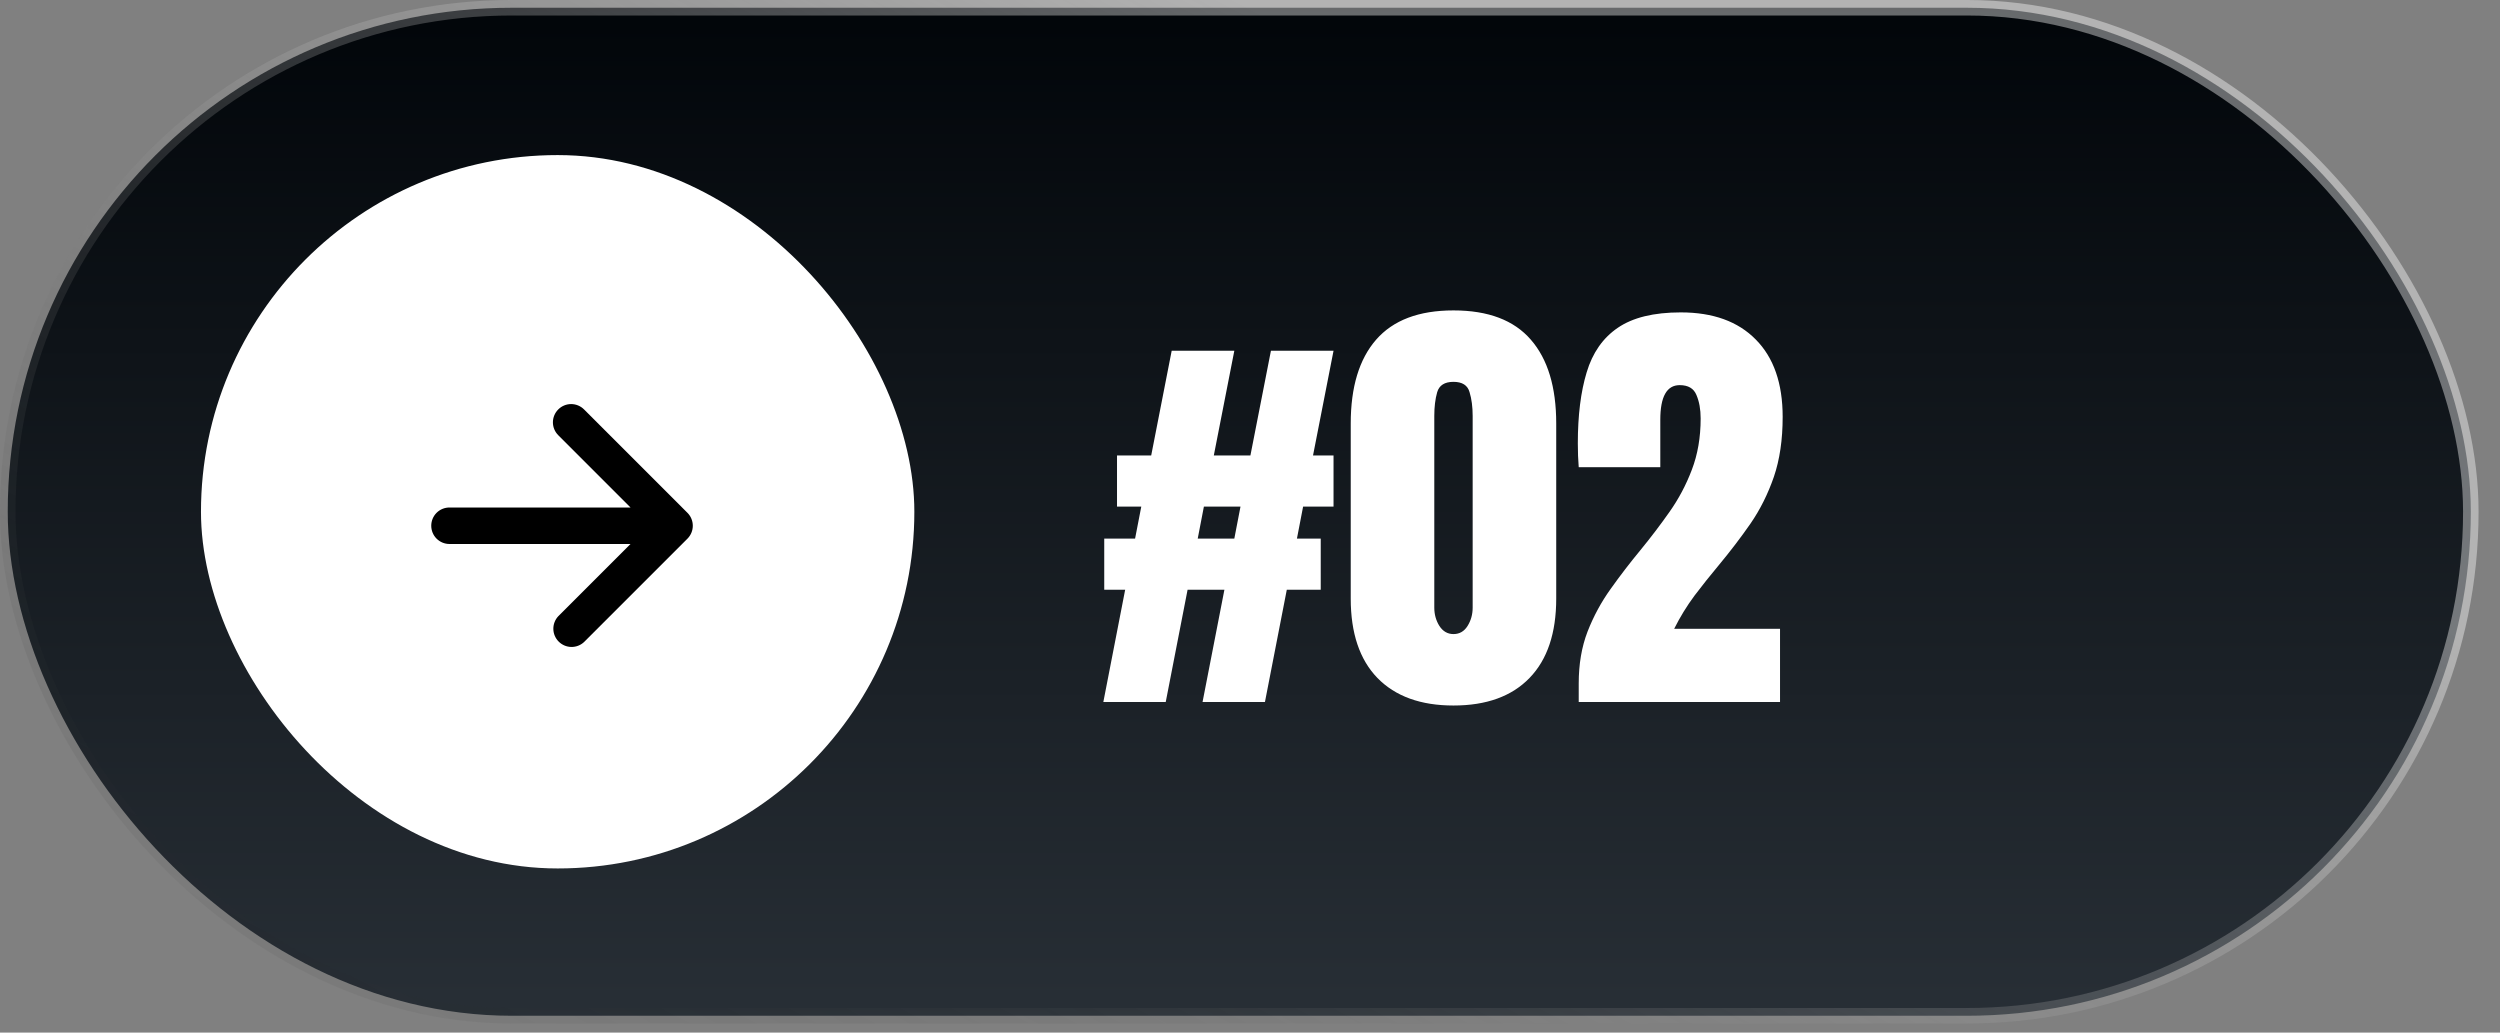
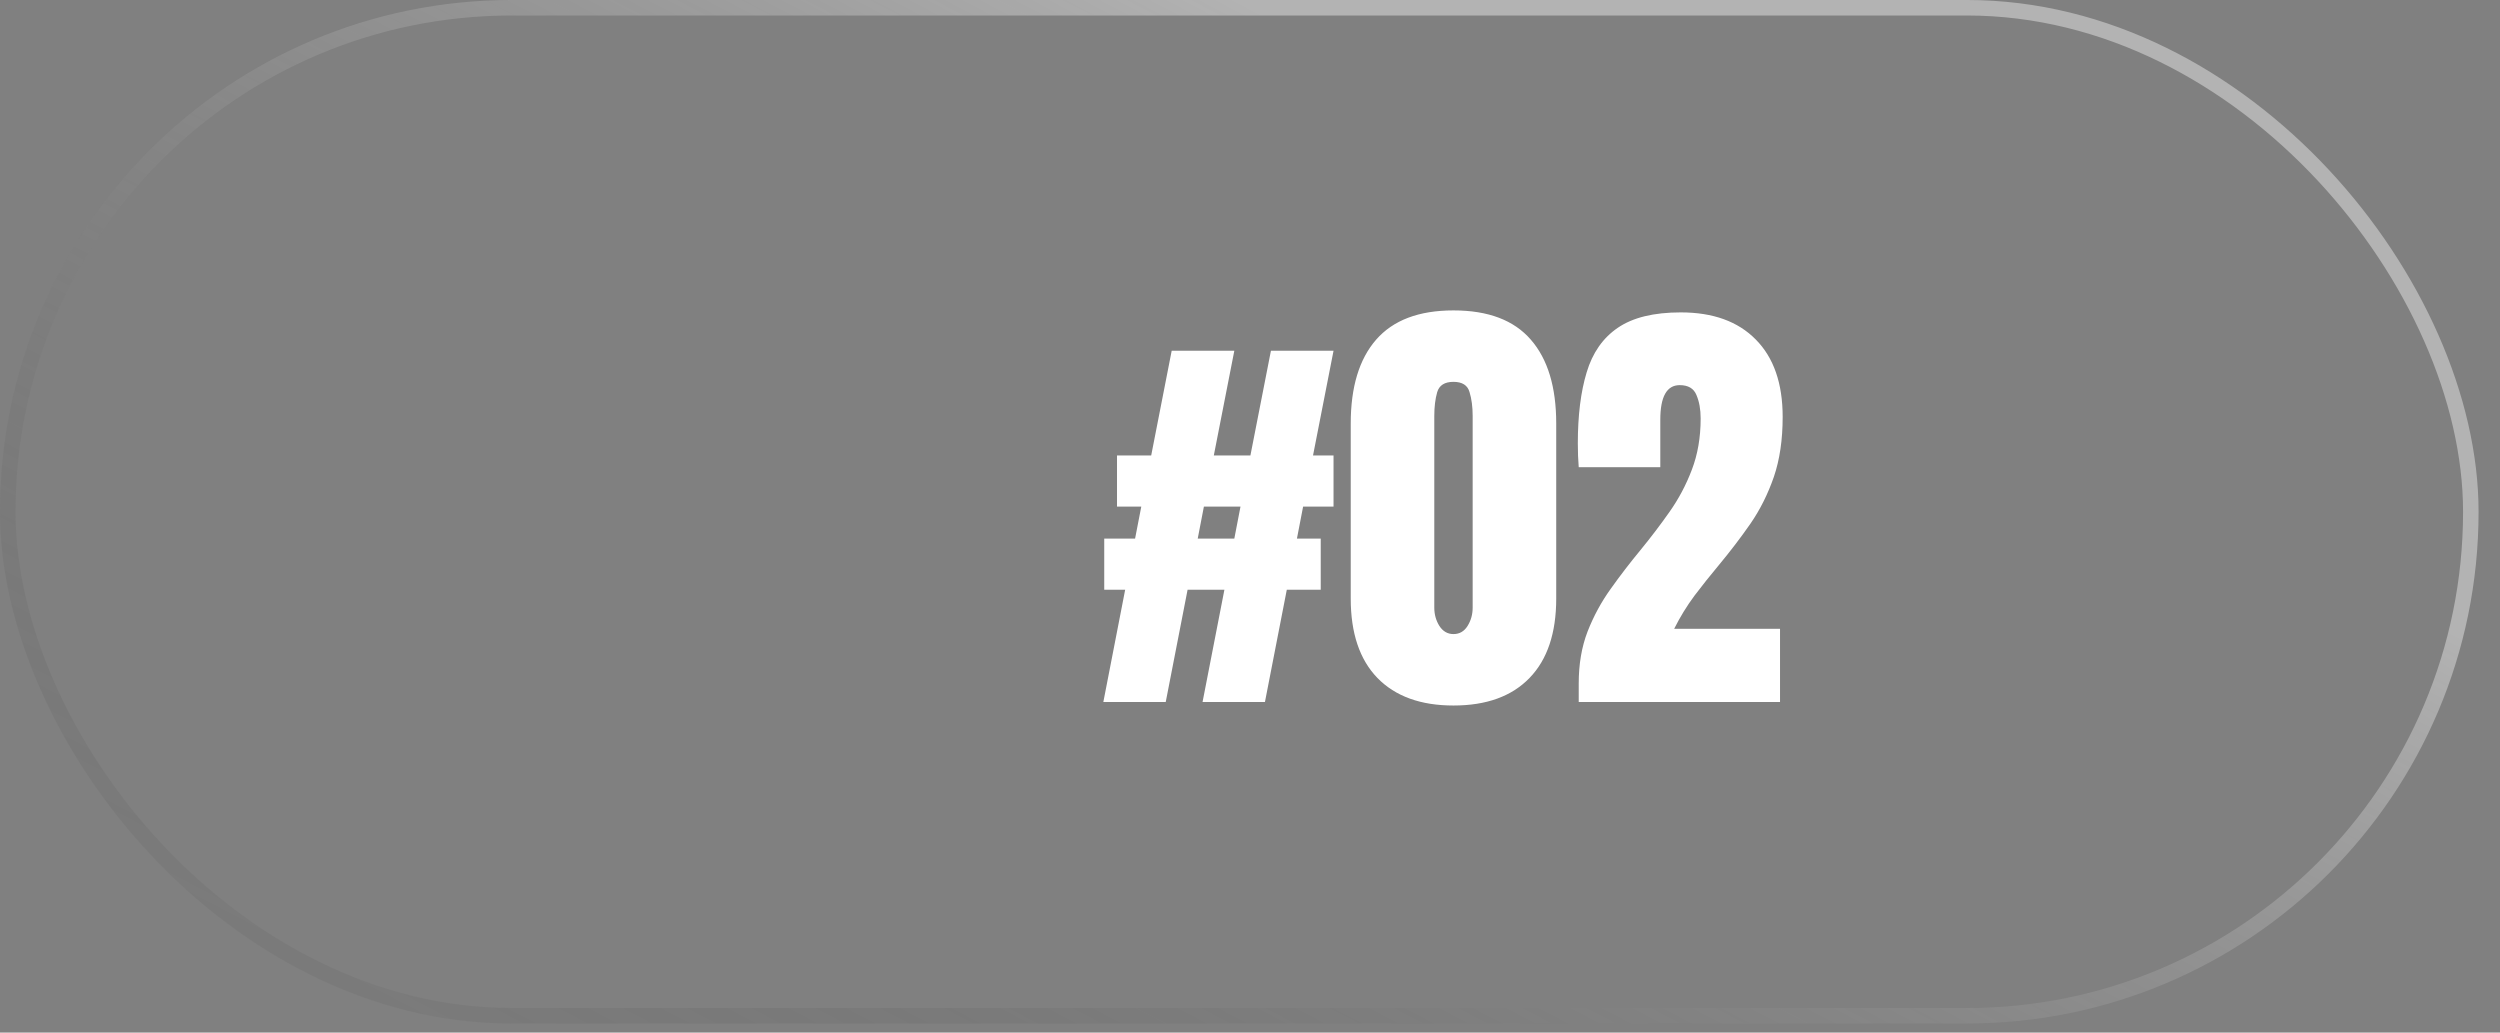
<svg xmlns="http://www.w3.org/2000/svg" width="92" height="38" viewBox="0 0 92 38" fill="none">
  <rect x="0" y="0" width="92" height="38" fill="#808080" stroke="none" />
-   <rect x="0.285" y="0.285" width="90.641" height="37.095" rx="18.548" fill="url(#paint0_linear_381_4130)" />
  <rect x="0.285" y="0.285" width="90.641" height="37.095" rx="18.548" stroke="url(#paint1_linear_381_4130)" stroke-width="0.571" />
-   <rect x="7.396" y="5.707" width="26.252" height="26.252" rx="13.126" fill="white" />
-   <rect x="15.87" y="14.87" width="9.626" height="8.938" rx="4.469" fill="white" />
-   <path d="M20.544 15.067C20.67 14.941 20.84 14.87 21.018 14.87C21.196 14.87 21.367 14.941 21.493 15.067L25.299 18.873C25.424 18.998 25.495 19.169 25.495 19.347C25.495 19.525 25.424 19.696 25.299 19.822L21.493 23.627C21.366 23.746 21.197 23.811 21.023 23.808C20.849 23.805 20.683 23.734 20.56 23.611C20.437 23.488 20.366 23.322 20.363 23.148C20.36 22.974 20.425 22.805 20.544 22.678L23.203 20.019L16.541 20.019C16.363 20.019 16.192 19.948 16.066 19.822C15.94 19.696 15.87 19.525 15.87 19.347C15.87 19.169 15.94 18.998 16.066 18.872C16.192 18.746 16.363 18.676 16.541 18.676L23.203 18.676L20.544 16.016C20.418 15.89 20.347 15.72 20.347 15.541C20.347 15.364 20.418 15.193 20.544 15.067Z" fill="black" />
  <path d="M40.603 25.833L41.406 21.703H40.636V19.821H41.771L41.999 18.644H41.106V16.762H42.364L43.118 12.908H45.423L44.668 16.762H46.015L46.77 12.908H49.074L48.319 16.762H49.074V18.644H47.954L47.727 19.821H48.603V21.703H47.354L46.55 25.833H44.254L45.058 21.703H43.703L42.899 25.833H40.603ZM44.076 19.821H45.423L45.65 18.644H44.303L44.076 19.821ZM53.488 25.963C52.282 25.963 51.349 25.625 50.689 24.949C50.034 24.273 49.707 23.299 49.707 22.028V15.585C49.707 14.244 50.018 13.216 50.64 12.502C51.267 11.782 52.217 11.423 53.488 11.423C54.765 11.423 55.714 11.782 56.336 12.502C56.958 13.216 57.269 14.244 57.269 15.585V22.028C57.269 23.299 56.942 24.273 56.287 24.949C55.633 25.625 54.7 25.963 53.488 25.963ZM53.488 23.334C53.71 23.334 53.883 23.234 54.007 23.034C54.132 22.834 54.194 22.609 54.194 22.36V15.309C54.194 14.974 54.156 14.682 54.08 14.433C54.01 14.179 53.812 14.052 53.488 14.052C53.163 14.052 52.963 14.179 52.888 14.433C52.817 14.682 52.782 14.974 52.782 15.309V22.36C52.782 22.609 52.844 22.834 52.969 23.034C53.099 23.234 53.272 23.334 53.488 23.334ZM58.097 25.833V25.151C58.097 24.443 58.205 23.807 58.421 23.245C58.643 22.677 58.927 22.152 59.273 21.671C59.619 21.184 59.985 20.708 60.369 20.243C60.742 19.788 61.096 19.323 61.431 18.847C61.772 18.366 62.048 17.846 62.259 17.289C62.475 16.727 62.584 16.096 62.584 15.399C62.584 15.063 62.532 14.777 62.43 14.539C62.332 14.295 62.127 14.173 61.813 14.173C61.337 14.173 61.099 14.598 61.099 15.447V17.192H58.097C58.091 17.067 58.083 16.927 58.072 16.77C58.067 16.613 58.064 16.462 58.064 16.315C58.064 15.288 58.172 14.417 58.389 13.703C58.605 12.983 58.986 12.437 59.533 12.064C60.085 11.685 60.858 11.496 61.853 11.496C63.038 11.496 63.958 11.828 64.612 12.494C65.272 13.159 65.602 14.108 65.602 15.342C65.602 16.18 65.494 16.916 65.278 17.549C65.061 18.176 64.775 18.75 64.418 19.269C64.061 19.783 63.668 20.297 63.241 20.811C62.938 21.173 62.643 21.544 62.356 21.922C62.075 22.301 61.826 22.706 61.61 23.139H65.505V25.833H58.097Z" fill="white" />
  <defs>
    <linearGradient id="paint0_linear_381_4130" x1="45.606" y1="0" x2="45.606" y2="37.666" gradientUnits="userSpaceOnUse">
      <stop stop-color="#010509" />
      <stop offset="1" stop-color="#282F36" />
    </linearGradient>
    <linearGradient id="paint1_linear_381_4130" x1="45.606" y1="0" x2="19.92" y2="49.383" gradientUnits="userSpaceOnUse">
      <stop stop-color="white" stop-opacity="0.4" />
      <stop offset="1" stop-opacity="0" />
    </linearGradient>
  </defs>
</svg>